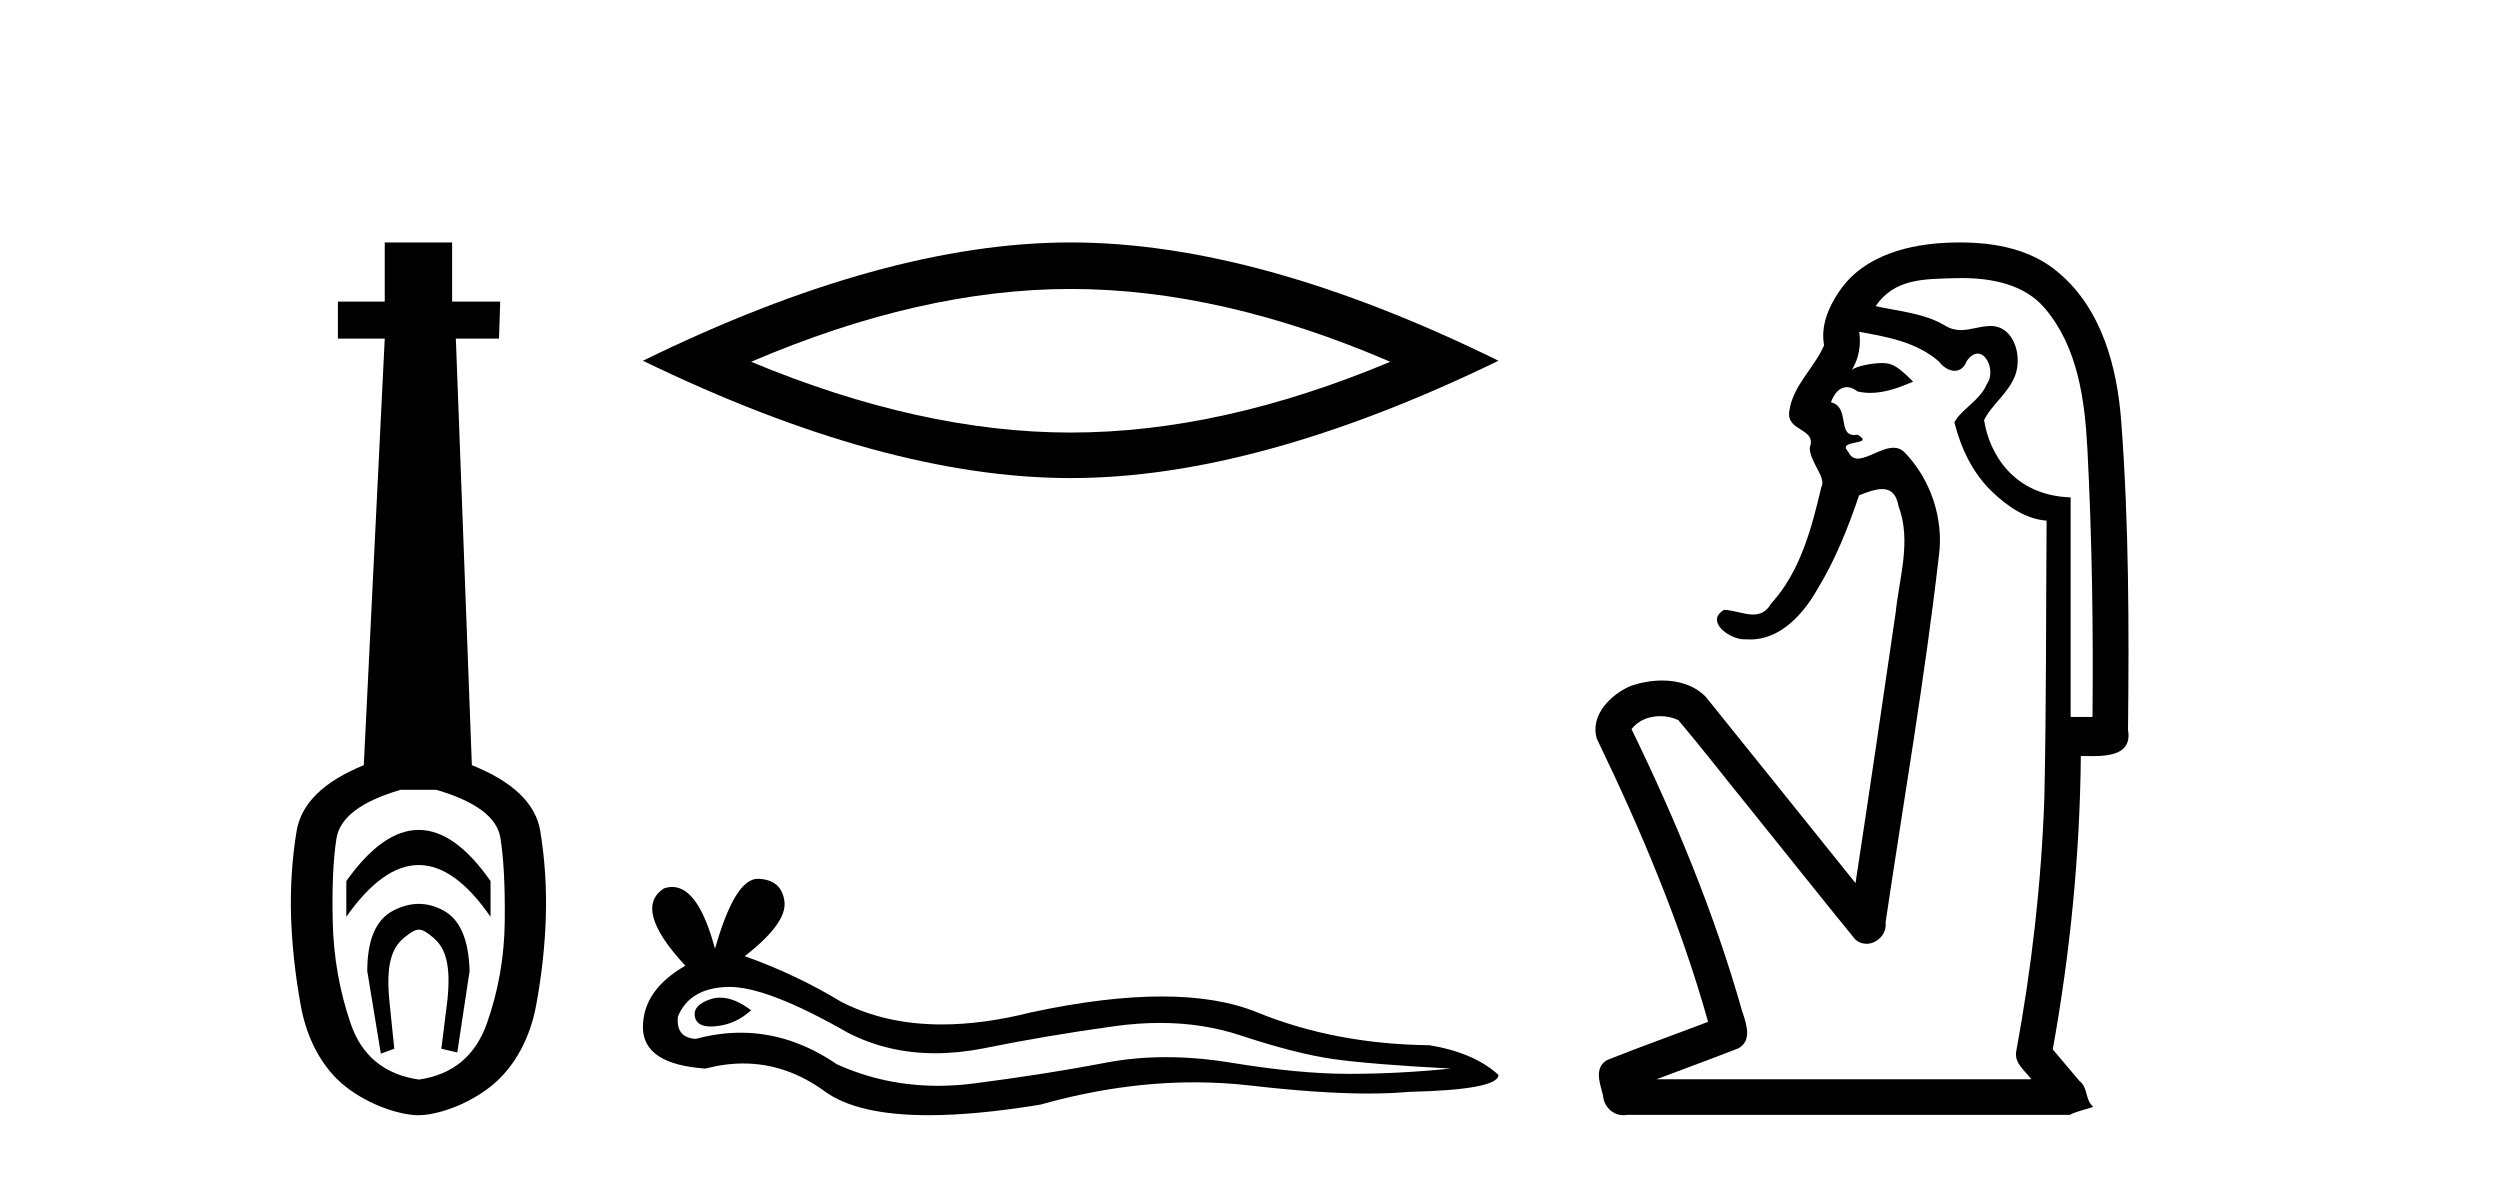
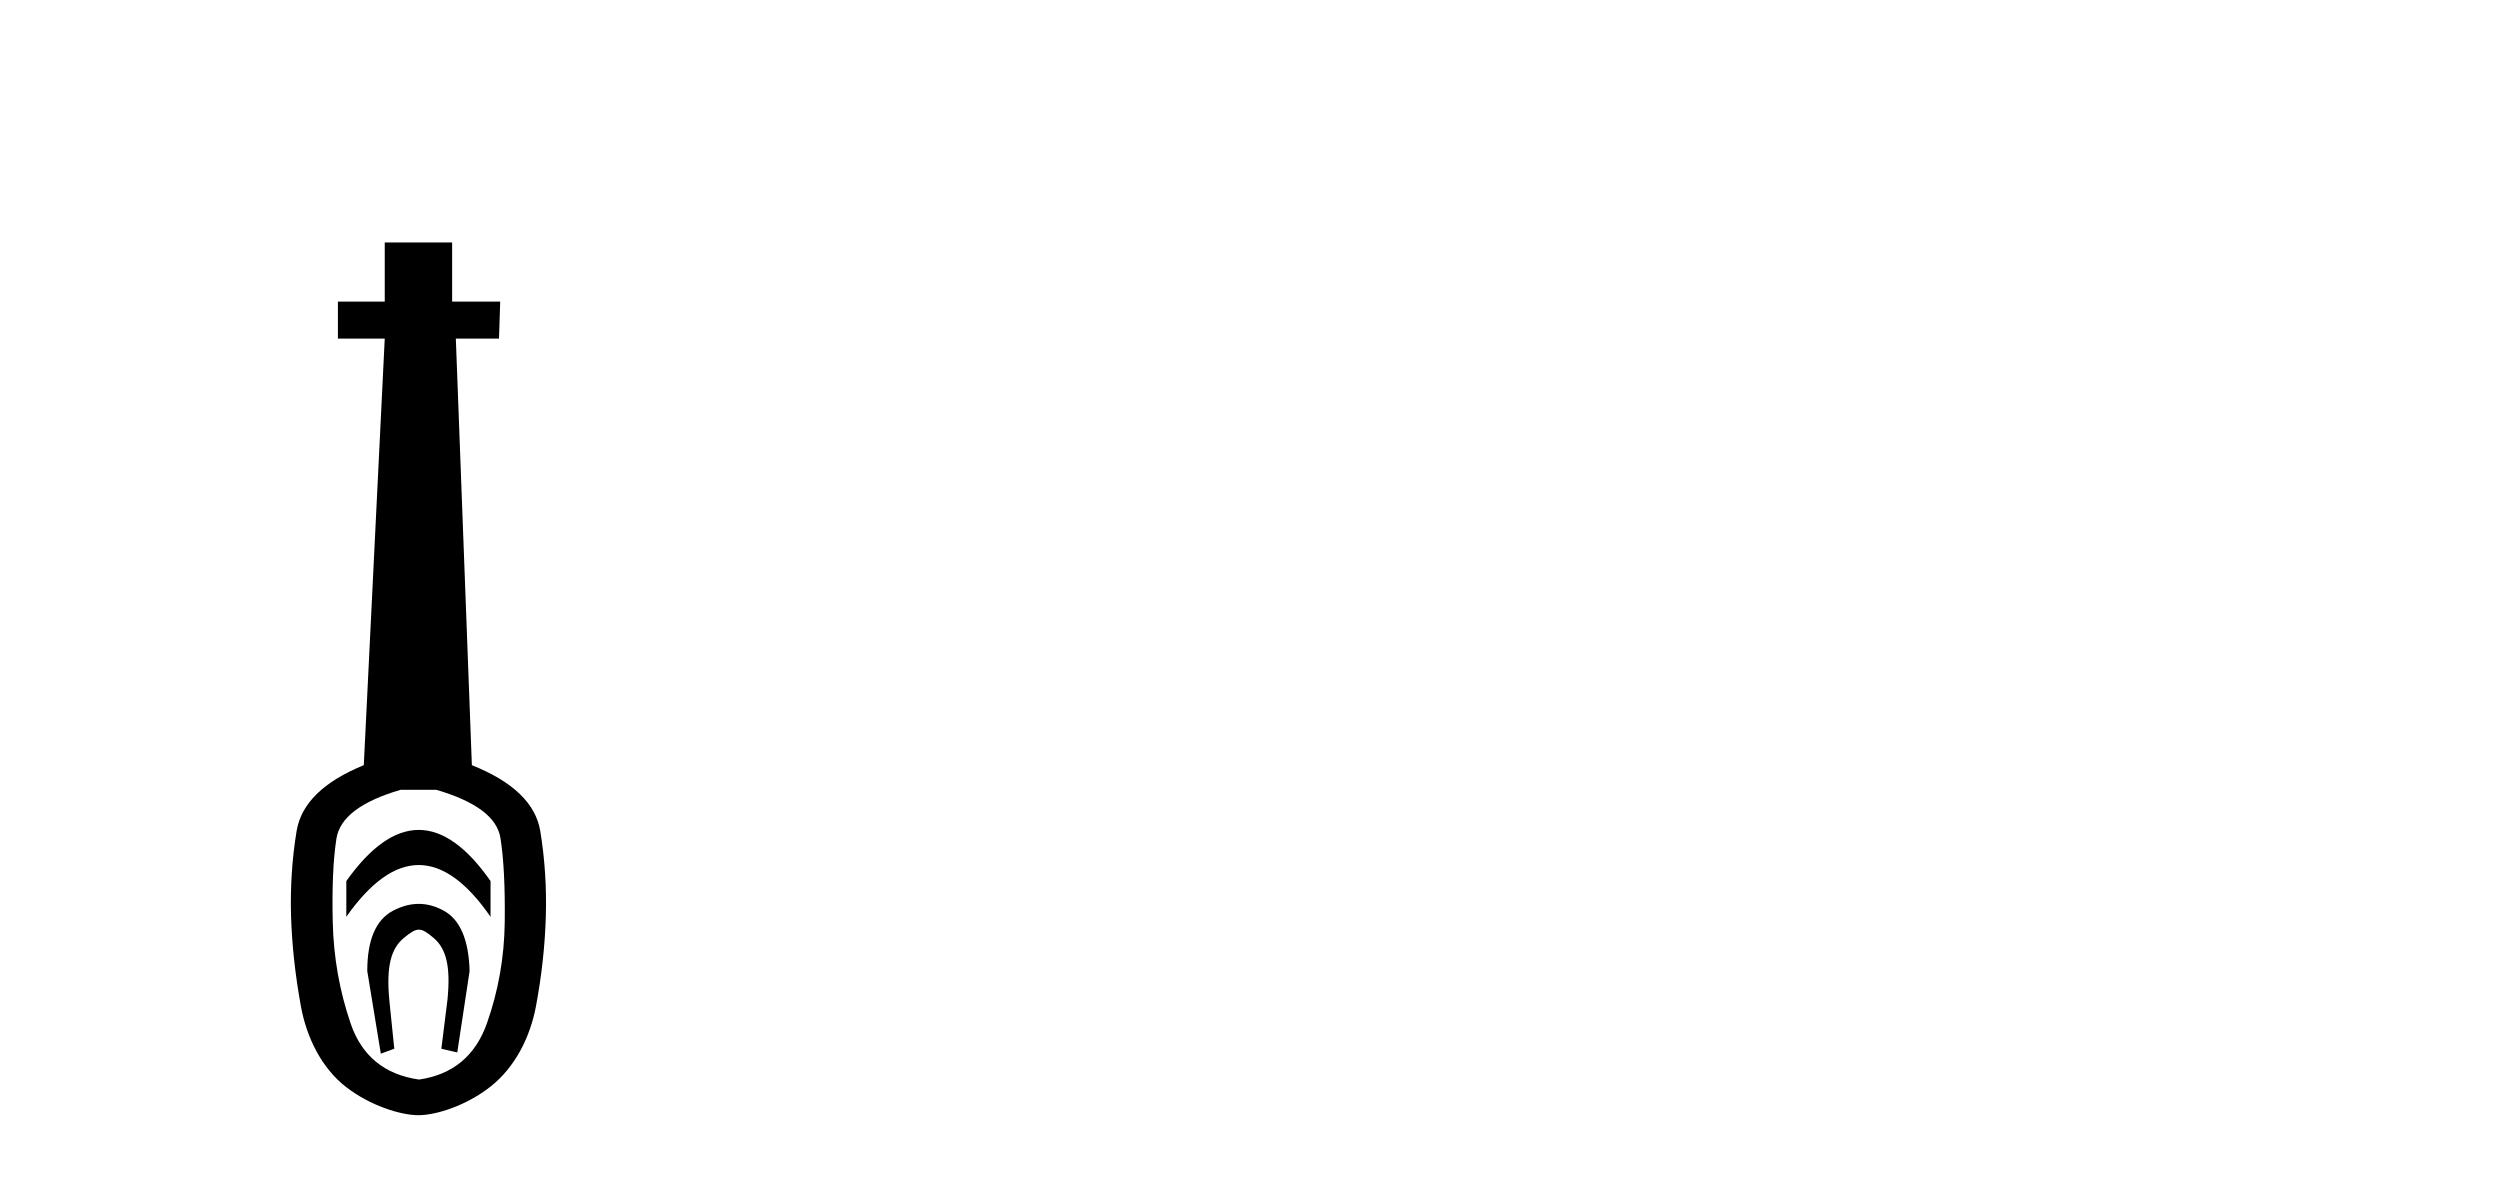
<svg xmlns="http://www.w3.org/2000/svg" width="87.0" height="41.0">
  <path d="M 14.572 28.881 C 13.736 28.881 12.895 29.474 12.052 30.661 L 12.052 31.905 C 12.895 30.704 13.736 30.103 14.572 30.103 C 15.409 30.103 16.242 30.704 17.071 31.905 L 17.071 30.661 C 16.242 29.474 15.409 28.881 14.572 28.881 ZM 14.572 31.455 C 14.279 31.455 13.982 31.534 13.682 31.691 C 13.081 32.005 12.781 32.706 12.781 33.793 L 13.253 36.668 L 13.721 36.496 L 13.55 34.823 C 13.435 33.622 13.607 33.003 14.065 32.631 C 14.293 32.445 14.436 32.352 14.578 32.352 C 14.719 32.352 14.858 32.445 15.08 32.631 C 15.523 33.003 15.688 33.607 15.573 34.78 L 15.359 36.496 L 15.913 36.625 L 16.342 33.793 C 16.313 32.706 16.013 32.005 15.441 31.691 C 15.155 31.534 14.865 31.455 14.572 31.455 ZM 15.184 27.486 C 16.557 27.887 17.3 28.444 17.415 29.16 C 17.529 29.875 17.579 30.847 17.565 32.077 C 17.551 33.307 17.343 34.487 16.943 35.617 C 16.542 36.746 15.756 37.397 14.583 37.569 C 13.382 37.397 12.588 36.746 12.202 35.617 C 11.816 34.487 11.608 33.314 11.58 32.098 C 11.551 30.883 11.594 29.91 11.708 29.181 C 11.823 28.452 12.567 27.887 13.939 27.486 ZM 13.389 8.437 L 13.389 10.496 L 11.759 10.496 L 11.759 11.783 L 13.389 11.783 L 12.66 26.628 C 11.258 27.2 10.479 27.965 10.321 28.924 C 10.164 29.882 10.1 30.861 10.128 31.862 C 10.157 32.864 10.271 33.915 10.471 35.016 C 10.672 36.117 11.194 37.165 12.037 37.823 C 12.881 38.48 13.947 38.809 14.562 38.809 C 15.177 38.809 16.242 38.473 17.086 37.801 C 17.929 37.129 18.451 36.089 18.652 35.016 C 18.852 33.943 18.966 32.899 18.995 31.884 C 19.024 30.869 18.959 29.882 18.802 28.924 C 18.645 27.965 17.851 27.2 16.421 26.628 L 15.863 11.783 L 17.365 11.783 L 17.407 10.496 L 15.734 10.496 L 15.734 8.437 Z" style="fill:#000000;stroke:none" />
-   <path d="M 37.26 10.056 Q 42.504 10.056 48.381 12.59 Q 42.504 15.053 37.26 15.053 Q 32.052 15.053 26.139 12.59 Q 32.052 10.056 37.26 10.056 ZM 37.26 8.437 Q 30.785 8.437 22.374 12.554 Q 30.785 16.637 37.26 16.637 Q 43.736 16.637 52.147 12.554 Q 43.771 8.437 37.26 8.437 Z" style="fill:#000000;stroke:none" />
-   <path d="M 25.065 34.718 Q 24.895 34.718 24.735 34.769 Q 24.108 34.972 24.181 35.378 Q 24.244 35.722 24.742 35.722 Q 24.833 35.722 24.938 35.71 Q 25.62 35.636 26.137 35.157 Q 25.56 34.718 25.065 34.718 ZM 25.385 34.344 Q 26.716 34.344 29.494 35.932 Q 30.888 36.653 32.549 36.653 Q 33.352 36.653 34.216 36.485 Q 36.393 36.042 38.791 35.71 Q 39.606 35.598 40.369 35.598 Q 41.853 35.598 43.145 36.024 Q 45.1 36.67 46.391 36.854 Q 47.683 37.038 50.487 37.186 Q 48.679 37.37 46.945 37.37 Q 45.211 37.37 42.85 36.983 Q 41.669 36.789 40.576 36.789 Q 39.483 36.789 38.478 36.983 Q 36.467 37.37 33.903 37.703 Q 33.262 37.786 32.643 37.786 Q 30.785 37.786 29.125 37.038 Q 27.513 35.938 25.777 35.938 Q 25.01 35.938 24.218 36.153 Q 23.517 36.116 23.591 35.378 Q 23.997 34.382 25.325 34.345 Q 25.355 34.344 25.385 34.344 ZM 26.371 30.582 Q 25.573 30.582 24.882 33.017 Q 24.305 30.866 23.392 30.866 Q 23.255 30.866 23.112 30.914 Q 22.005 31.615 23.849 33.607 Q 22.374 34.456 22.374 35.747 Q 22.374 37.038 24.55 37.186 Q 25.223 37.009 25.865 37.009 Q 27.369 37.009 28.701 37.979 Q 29.841 38.809 32.316 38.809 Q 33.966 38.809 36.209 38.44 Q 38.964 37.665 41.564 37.665 Q 42.55 37.665 43.514 37.776 Q 45.923 38.055 47.618 38.055 Q 48.388 38.055 49.011 37.998 Q 52.147 37.924 52.147 37.407 Q 51.298 36.633 49.749 36.374 Q 46.465 36.337 43.753 35.231 Q 42.398 34.677 40.428 34.677 Q 38.459 34.677 35.877 35.231 Q 34.211 35.651 32.776 35.651 Q 30.808 35.651 29.273 34.862 Q 27.686 33.902 25.915 33.275 Q 27.391 32.132 27.299 31.375 Q 27.207 30.619 26.395 30.582 Q 26.383 30.582 26.371 30.582 Z" style="fill:#000000;stroke:none" />
-   <path d="M 68.259 9.677 C 69.315 9.677 70.451 9.889 71.165 10.733 C 72.31 12.084 72.553 13.925 72.642 15.632 C 72.802 18.735 72.849 21.843 72.819 24.949 L 72.058 24.949 C 72.058 22.402 72.058 19.856 72.058 17.309 C 70.058 17.243 69.224 15.769 69.046 14.622 C 69.287 14.098 69.93 13.659 70.143 13.021 C 70.368 12.346 70.076 11.344 69.273 11.344 C 69.259 11.344 69.245 11.344 69.232 11.345 C 68.87 11.36 68.563 11.487 68.241 11.487 C 68.061 11.487 67.876 11.447 67.674 11.324 C 66.987 10.905 66.066 10.829 65.271 10.654 C 65.926 9.697 66.931 9.713 68.006 9.681 C 68.09 9.678 68.174 9.677 68.259 9.677 ZM 64.701 11.548 L 64.701 11.548 C 65.677 11.721 66.708 11.908 67.478 12.583 C 67.621 12.776 67.828 12.904 68.021 12.904 C 68.191 12.904 68.35 12.804 68.444 12.562 C 68.574 12.379 68.705 12.305 68.823 12.305 C 69.183 12.305 69.423 12.989 69.138 13.372 C 68.918 13.923 68.249 14.248 68.012 14.697 C 68.24 15.594 68.642 16.457 69.321 17.107 C 69.845 17.609 70.48 18.062 71.222 18.119 C 71.198 21.329 71.214 24.541 71.144 27.751 C 71.042 30.715 70.704 33.67 70.165 36.586 C 70.09 37.004 70.472 37.261 70.69 37.558 L 57.646 37.558 C 58.593 37.198 59.546 36.854 60.488 36.485 C 60.997 36.219 60.762 35.598 60.624 35.179 C 59.665 31.795 58.315 28.534 56.777 25.374 C 57.01 25.065 57.394 24.922 57.777 24.922 C 57.995 24.922 58.214 24.969 58.405 25.058 C 59.289 26.107 60.13 27.198 60.998 28.264 C 62.184 29.734 63.356 31.216 64.551 32.678 C 64.671 32.794 64.812 32.844 64.952 32.844 C 65.315 32.844 65.669 32.509 65.618 32.101 C 66.246 27.859 66.981 23.63 67.47 19.369 C 67.655 18.054 67.187 16.662 66.257 15.719 C 66.148 15.62 66.025 15.582 65.895 15.582 C 65.482 15.582 64.998 15.96 64.654 15.96 C 64.513 15.96 64.396 15.897 64.318 15.717 C 63.886 15.279 65.295 15.515 64.646 15.129 L 64.646 15.129 C 64.603 15.136 64.565 15.139 64.53 15.139 C 63.938 15.139 64.383 14.161 63.717 14 C 63.827 13.693 64.021 13.472 64.271 13.472 C 64.384 13.472 64.508 13.517 64.641 13.621 C 64.789 13.657 64.938 13.673 65.086 13.673 C 65.6 13.673 66.109 13.482 66.577 13.282 C 66.042 12.747 65.851 12.634 65.493 12.634 C 65.122 12.634 64.595 12.749 64.444 12.87 L 64.444 12.87 C 64.444 12.87 64.444 12.87 64.444 12.87 L 64.444 12.87 C 64.444 12.87 64.444 12.87 64.444 12.87 L 64.444 12.87 C 64.691 12.475 64.768 12.01 64.701 11.548 ZM 68.198 8.437 C 68.104 8.437 68.011 8.438 67.918 8.441 C 66.478 8.48 64.876 8.866 64.018 10.121 C 63.638 10.671 63.351 11.337 63.479 12.016 C 63.134 12.812 62.385 13.423 62.267 14.313 C 62.155 15.034 63.243 14.886 62.977 15.583 C 62.993 16.107 63.573 16.623 63.381 16.957 C 63.045 18.384 62.65 19.892 61.638 21.002 C 61.466 21.3 61.247 21.386 61.007 21.386 C 60.684 21.386 60.325 21.229 59.997 21.223 L 59.997 21.223 C 59.324 21.618 60.185 22.25 60.701 22.25 C 60.722 22.25 60.743 22.249 60.763 22.247 C 60.814 22.251 60.865 22.253 60.915 22.253 C 61.965 22.253 62.761 21.361 63.245 20.506 C 63.867 19.489 64.322 18.345 64.696 17.237 C 64.977 17.126 65.261 17.02 65.498 17.02 C 65.776 17.02 65.991 17.165 66.069 17.617 C 66.526 18.825 66.092 20.107 65.967 21.334 C 65.509 24.469 65.049 27.602 64.572 30.733 C 62.833 28.572 61.101 26.404 59.357 24.246 C 58.957 23.841 58.404 23.682 57.843 23.682 C 57.475 23.682 57.104 23.751 56.77 23.862 C 56.069 24.151 55.32 24.884 55.571 25.711 C 57.107 28.889 58.486 32.156 59.442 35.559 C 58.272 36.006 57.09 36.426 55.927 36.889 C 55.457 37.164 55.685 37.712 55.785 38.122 C 55.812 38.503 56.117 38.809 56.491 38.809 C 56.532 38.809 56.574 38.806 56.616 38.798 L 72.027 38.798 C 72.241 38.67 72.77 38.568 72.843 38.513 C 72.552 38.273 72.673 37.852 72.363 37.615 C 72.054 37.249 71.745 36.884 71.436 36.519 C 72.044 33.15 72.381 29.732 72.413 26.308 C 72.528 26.309 72.658 26.313 72.793 26.313 C 73.437 26.313 74.204 26.233 74.055 25.395 C 74.092 21.814 74.088 18.225 73.818 14.653 C 73.677 12.782 73.146 10.768 71.654 9.502 C 70.699 8.672 69.431 8.437 68.198 8.437 Z" style="fill:#000000;stroke:none" />
</svg>